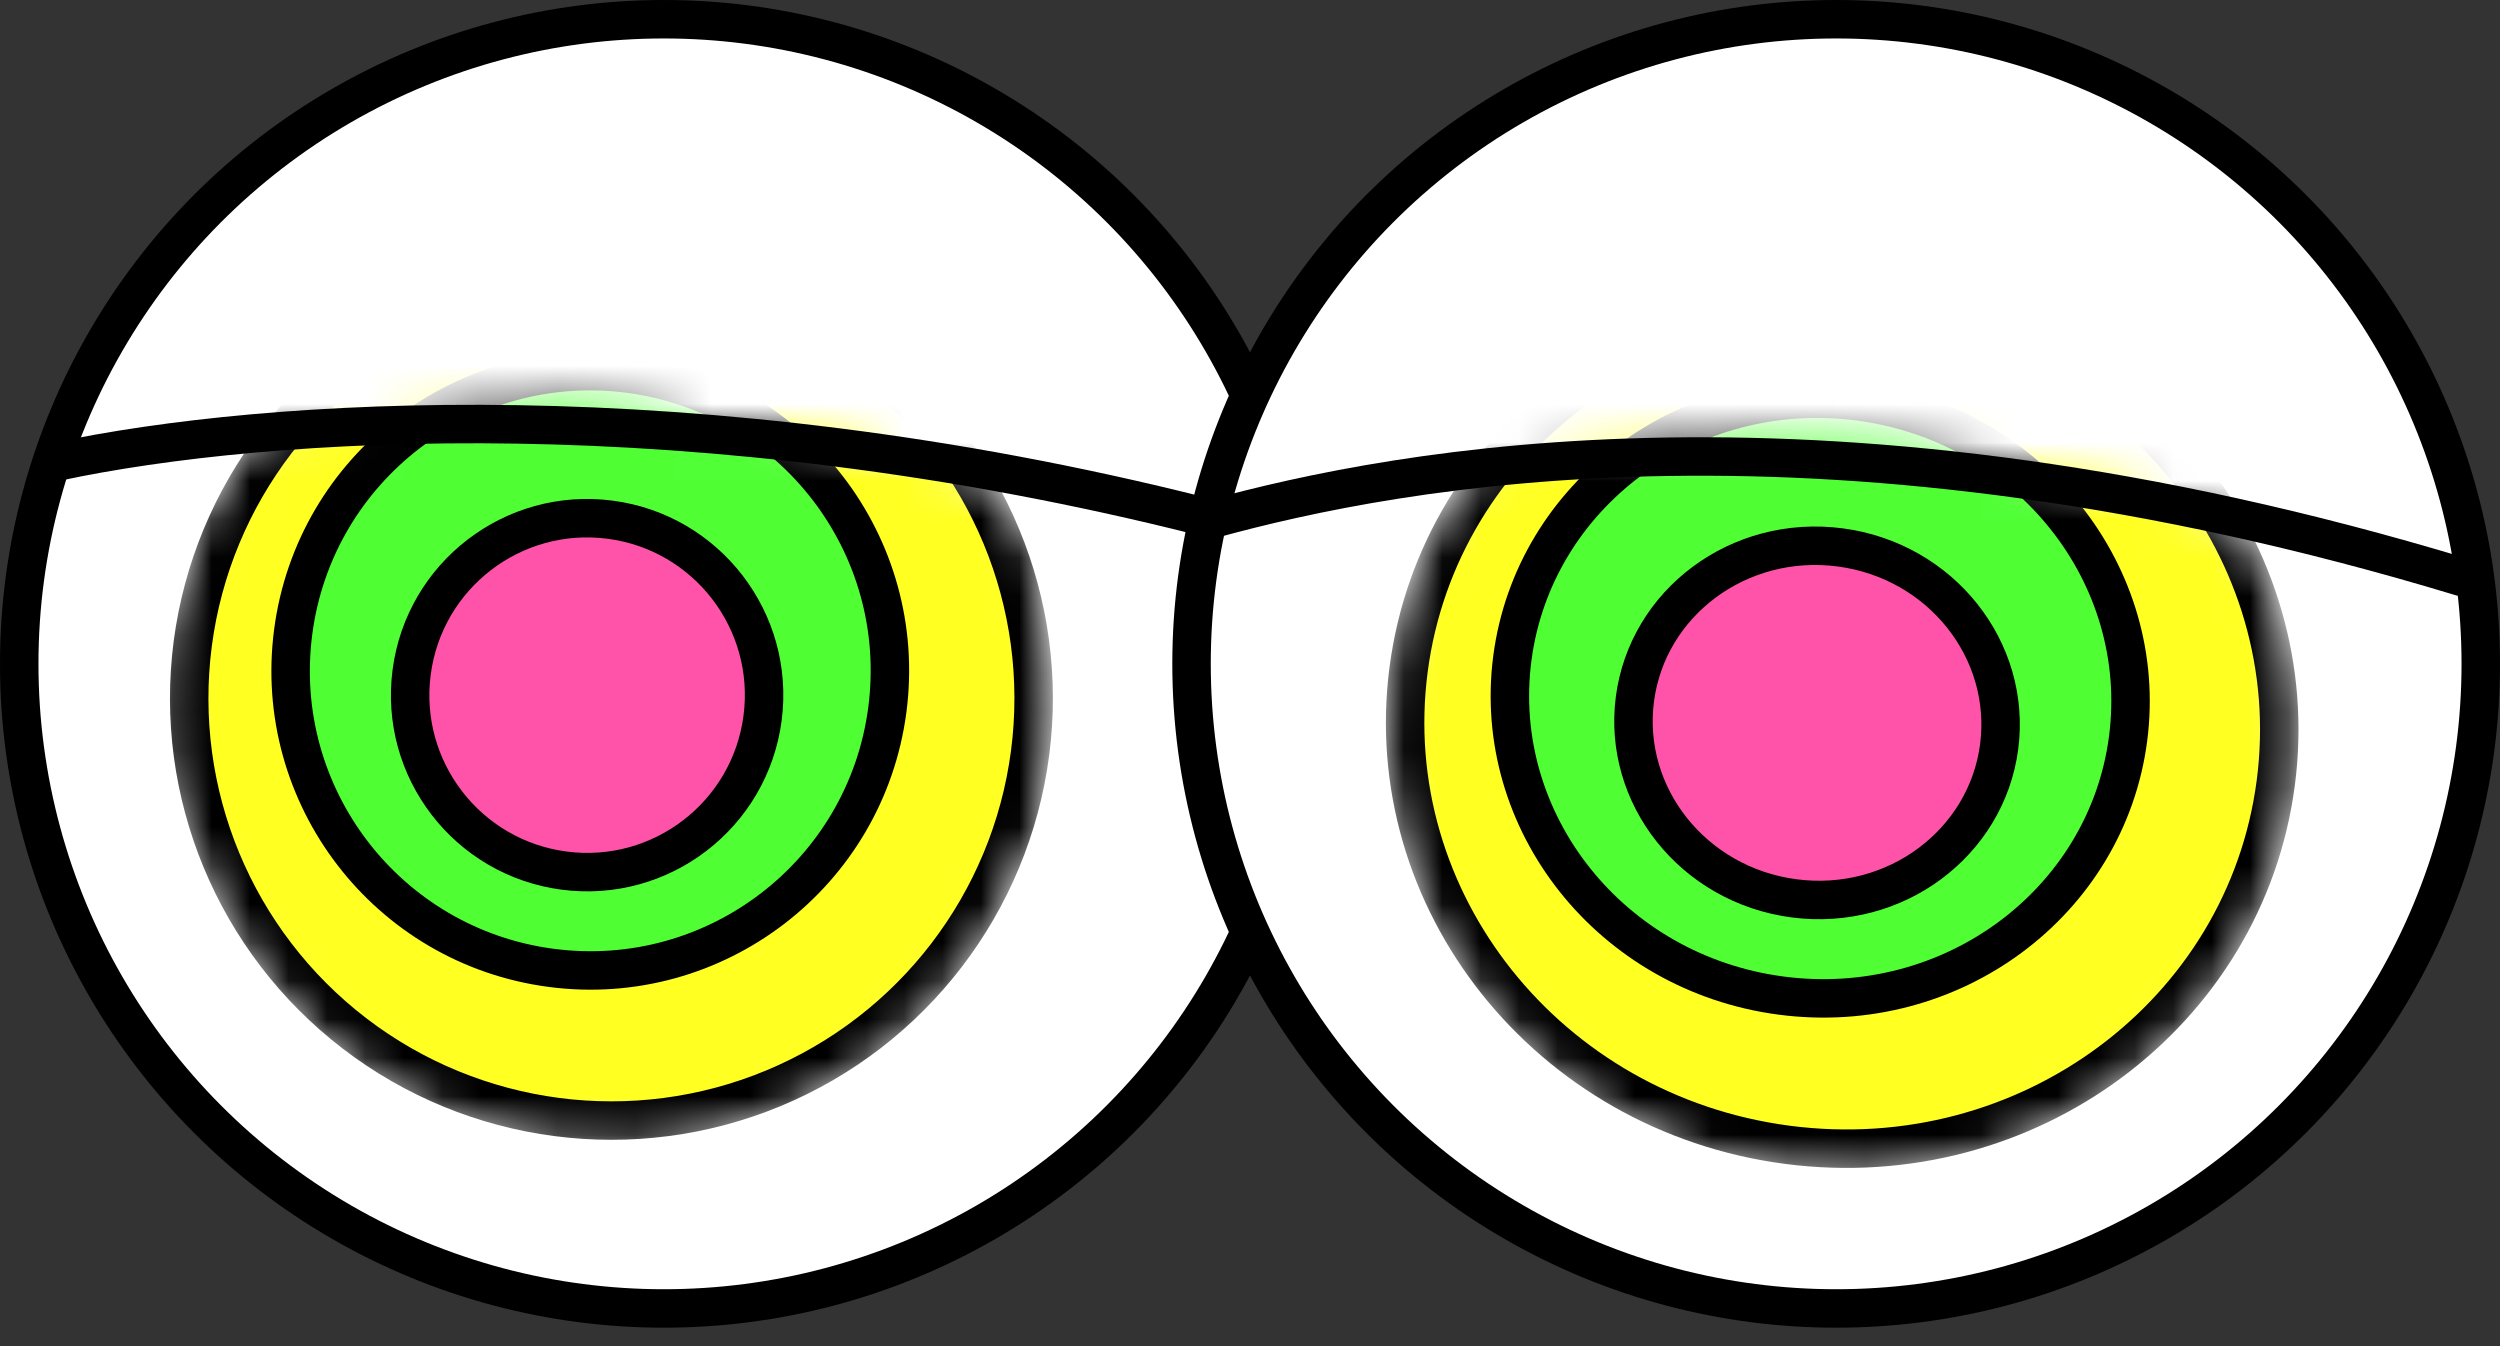
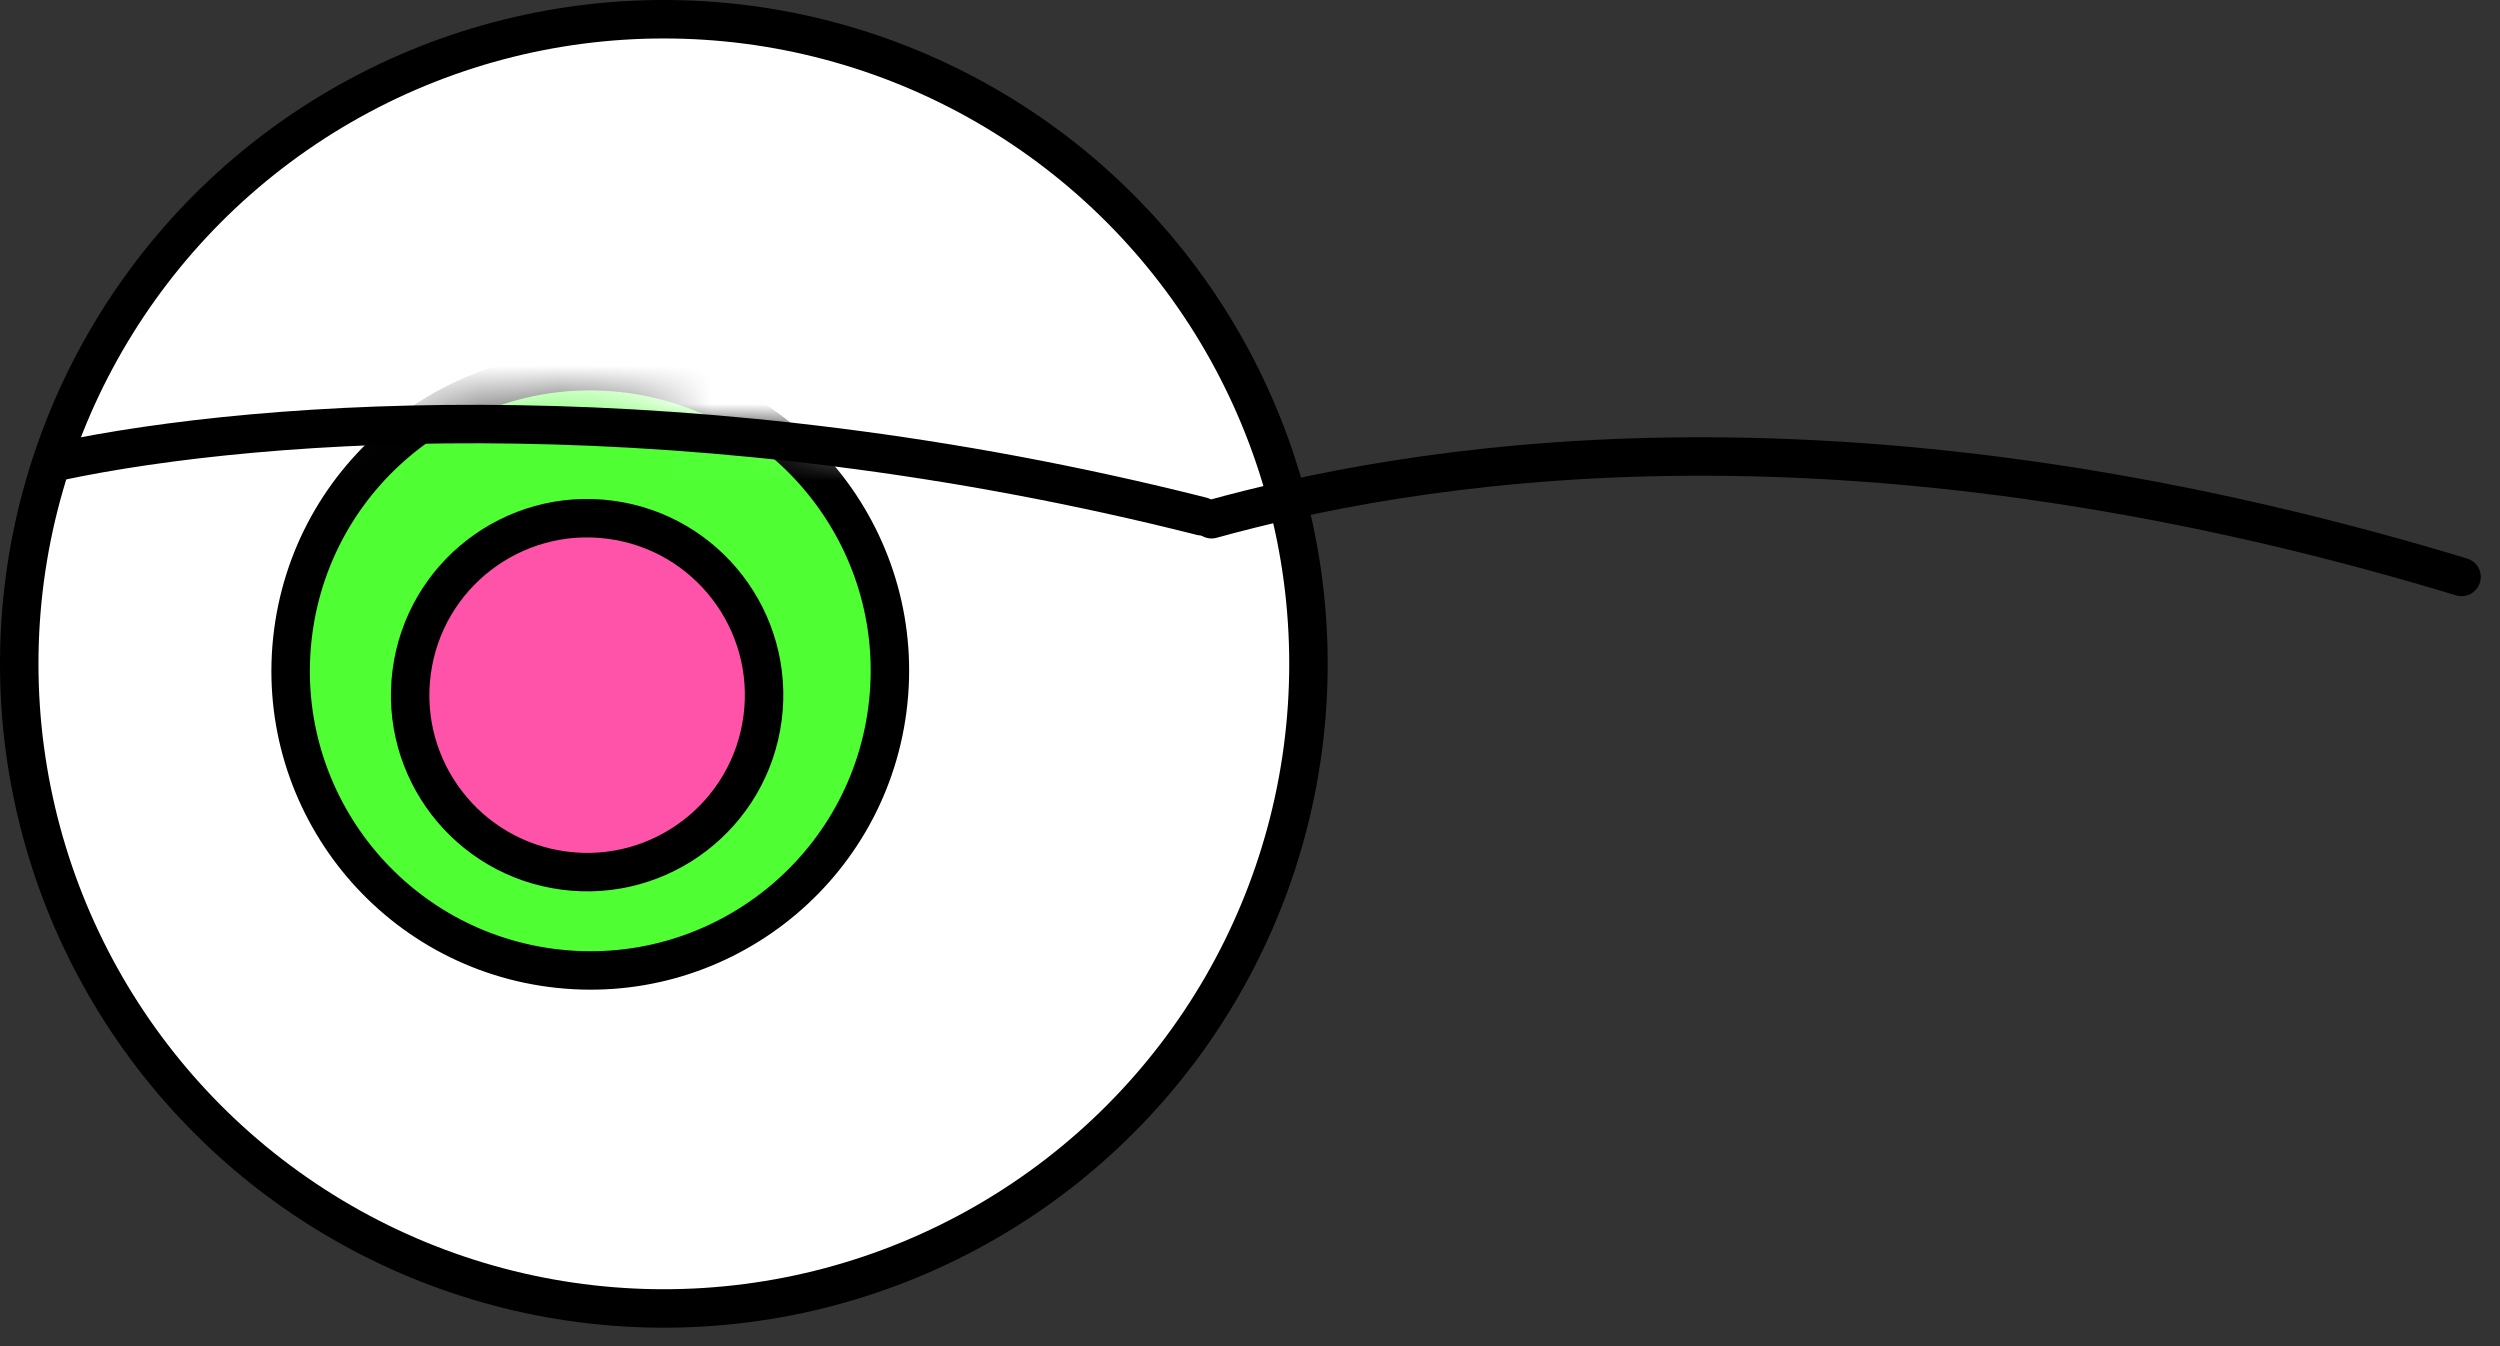
<svg xmlns="http://www.w3.org/2000/svg" width="65" height="35" viewBox="0 0 65 35" fill="none">
  <rect x="0" y="0" width="65" height="35" fill="#333333" stroke="none" />
  <g id="Group 4">
    <circle id="Ellipse 1" cx="17.26" cy="17.26" r="16.76" fill="white" stroke="black" />
-     <circle id="Ellipse 1_2" cx="47.74" cy="17.26" r="16.76" fill="white" stroke="black" />
    <g id="Mask group">
      <mask id="mask0_542_377" style="mask-type:alpha" maskUnits="userSpaceOnUse" x="36" y="11" width="24" height="20">
        <g id="Subtract">
          <mask id="path-3-inside-1_542_377" fill="white">
            <path fill-rule="evenodd" clip-rule="evenodd" d="M38.314 12.189C37.153 13.705 36.365 15.524 36.102 17.535C35.279 23.821 39.881 29.606 46.381 30.457C52.881 31.308 58.817 26.903 59.64 20.618C59.972 18.083 59.422 15.631 58.221 13.55C48.787 10.552 43.162 11.436 39.554 12.002C39.112 12.072 38.699 12.137 38.314 12.189Z" />
          </mask>
-           <path fill-rule="evenodd" clip-rule="evenodd" d="M38.314 12.189C37.153 13.705 36.365 15.524 36.102 17.535C35.279 23.821 39.881 29.606 46.381 30.457C52.881 31.308 58.817 26.903 59.64 20.618C59.972 18.083 59.422 15.631 58.221 13.55C48.787 10.552 43.162 11.436 39.554 12.002C39.112 12.072 38.699 12.137 38.314 12.189Z" fill="#FFFF22" />
          <path d="M38.314 12.189L38.18 11.198L37.771 11.253L37.521 11.581L38.314 12.189ZM58.221 13.55L59.088 13.05L58.894 12.714L58.524 12.597L58.221 13.55ZM39.554 12.002L39.399 11.015L39.554 12.002ZM37.094 17.665C37.334 15.834 38.05 14.178 39.108 12.797L37.521 11.581C36.256 13.231 35.398 15.214 35.111 17.405L37.094 17.665ZM46.511 29.466C40.527 28.682 36.346 23.372 37.094 17.665L35.111 17.405C34.212 24.269 39.235 30.53 46.251 31.449L46.511 29.466ZM58.649 20.488C57.901 26.194 52.495 30.249 46.511 29.466L46.251 31.449C53.267 32.367 59.733 27.611 60.632 20.747L58.649 20.488ZM57.355 14.049C58.451 15.949 58.951 18.182 58.649 20.488L60.632 20.747C60.994 17.985 60.393 15.312 59.088 13.05L57.355 14.049ZM58.524 12.597C48.885 9.534 43.087 10.435 39.399 11.015L39.709 12.99C43.236 12.436 48.689 11.57 57.919 14.503L58.524 12.597ZM39.399 11.015C38.954 11.085 38.553 11.148 38.18 11.198L38.449 13.18C38.846 13.126 39.269 13.059 39.709 12.99L39.399 11.015Z" fill="black" mask="url(#path-3-inside-1_542_377)" />
        </g>
      </mask>
      <g mask="url(#mask0_542_377)">
        <g id="Group 1000003475">
          <path id="Ellipse 235" d="M59.17 20.356C58.385 26.352 52.713 30.582 46.471 29.765C40.23 28.948 35.838 23.4 36.624 17.404C37.409 11.408 43.08 7.178 49.322 7.995C55.564 8.812 59.956 14.36 59.17 20.356Z" fill="#FFFF22" stroke="black" />
          <path id="Ellipse 235_2" d="M55.33 19.21C54.773 23.46 50.751 26.467 46.314 25.886C41.878 25.305 38.765 21.364 39.321 17.114C39.878 12.864 43.901 9.857 48.337 10.438C52.773 11.019 55.886 14.96 55.33 19.21Z" fill="#4FFF34" stroke="black" />
          <path id="Ellipse 235_3" d="M51.978 19.415C51.65 21.919 49.277 23.701 46.646 23.357C44.015 23.012 42.18 20.678 42.508 18.174C42.836 15.67 45.21 13.888 47.841 14.232C50.472 14.577 52.306 16.91 51.978 19.415Z" fill="#FF53AA" stroke="black" />
        </g>
      </g>
    </g>
    <g id="Mask group_2">
      <mask id="mask1_542_377" style="mask-type:alpha" maskUnits="userSpaceOnUse" x="4" y="10" width="24" height="20">
        <g id="Subtract_2">
          <mask id="path-8-inside-2_542_377" fill="white">
            <path fill-rule="evenodd" clip-rule="evenodd" d="M6.654 11.51C5.523 13.03 4.754 14.851 4.491 16.863C3.667 23.148 8.096 28.911 14.381 29.734C20.666 30.557 26.429 26.129 27.252 19.843C27.584 17.309 27.062 14.86 25.909 12.785C16.793 9.83 11.347 10.737 7.854 11.318C7.426 11.39 7.027 11.456 6.654 11.51Z" />
          </mask>
-           <path fill-rule="evenodd" clip-rule="evenodd" d="M6.654 11.51C5.523 13.03 4.754 14.851 4.491 16.863C3.667 23.148 8.096 28.911 14.381 29.734C20.666 30.557 26.429 26.129 27.252 19.843C27.584 17.309 27.062 14.86 25.909 12.785C16.793 9.83 11.347 10.737 7.854 11.318C7.426 11.39 7.027 11.456 6.654 11.51Z" fill="#FFFF22" />
+           <path fill-rule="evenodd" clip-rule="evenodd" d="M6.654 11.51C3.667 23.148 8.096 28.911 14.381 29.734C20.666 30.557 26.429 26.129 27.252 19.843C27.584 17.309 27.062 14.86 25.909 12.785C16.793 9.83 11.347 10.737 7.854 11.318C7.426 11.39 7.027 11.456 6.654 11.51Z" fill="#FFFF22" />
          <path d="M6.654 11.51L6.511 10.52L6.099 10.58L5.851 10.913L6.654 11.51ZM25.909 12.785L26.783 12.3L26.592 11.956L26.218 11.834L25.909 12.785ZM7.854 11.318L8.018 12.305L7.854 11.318ZM5.482 16.992C5.723 15.155 6.425 13.493 7.456 12.107L5.851 10.913C4.622 12.566 3.785 14.548 3.499 16.733L5.482 16.992ZM14.511 28.742C8.773 27.991 4.731 22.73 5.482 16.992L3.499 16.733C2.604 23.566 7.418 29.83 14.251 30.725L14.511 28.742ZM26.261 19.713C25.509 25.451 20.249 29.494 14.511 28.742L14.251 30.725C21.084 31.62 27.349 26.806 28.244 19.973L26.261 19.713ZM25.035 13.271C26.087 15.165 26.564 17.399 26.261 19.713L28.244 19.973C28.604 17.219 28.037 14.555 26.783 12.3L25.035 13.271ZM26.218 11.834C16.89 8.81 11.265 9.736 7.69 10.332L8.018 12.305C11.428 11.737 16.696 10.85 25.601 13.736L26.218 11.834ZM7.69 10.332C7.259 10.404 6.871 10.468 6.511 10.52L6.797 12.5C7.182 12.444 7.592 12.376 8.018 12.305L7.69 10.332Z" fill="black" mask="url(#path-8-inside-2_542_377)" />
        </g>
      </mask>
      <g mask="url(#mask1_542_377)">
        <g id="Group 1000003475_2">
-           <circle id="Ellipse 235_4" cx="15.897" cy="18.157" r="10.978" transform="rotate(7.461 15.897 18.157)" fill="#FFFF22" stroke="black" />
          <circle id="Ellipse 235_5" cx="15.347" cy="17.441" r="7.79" transform="rotate(7.461 15.347 17.441)" fill="#4FFF34" stroke="black" />
          <circle id="Ellipse 235_6" cx="15.265" cy="18.074" r="4.601" transform="rotate(7.461 15.265 18.074)" fill="#FF53AA" stroke="black" />
        </g>
      </g>
    </g>
    <path id="Vector 3410" d="M31.5 13.5C36.334 12.167 47.5 10 64 15" stroke="black" stroke-linecap="round" />
    <path id="Vector 3410_2" d="M31.242 13.423C18.081 10.098 6.886 10.853 1.5 12" stroke="black" stroke-linecap="round" />
  </g>
</svg>